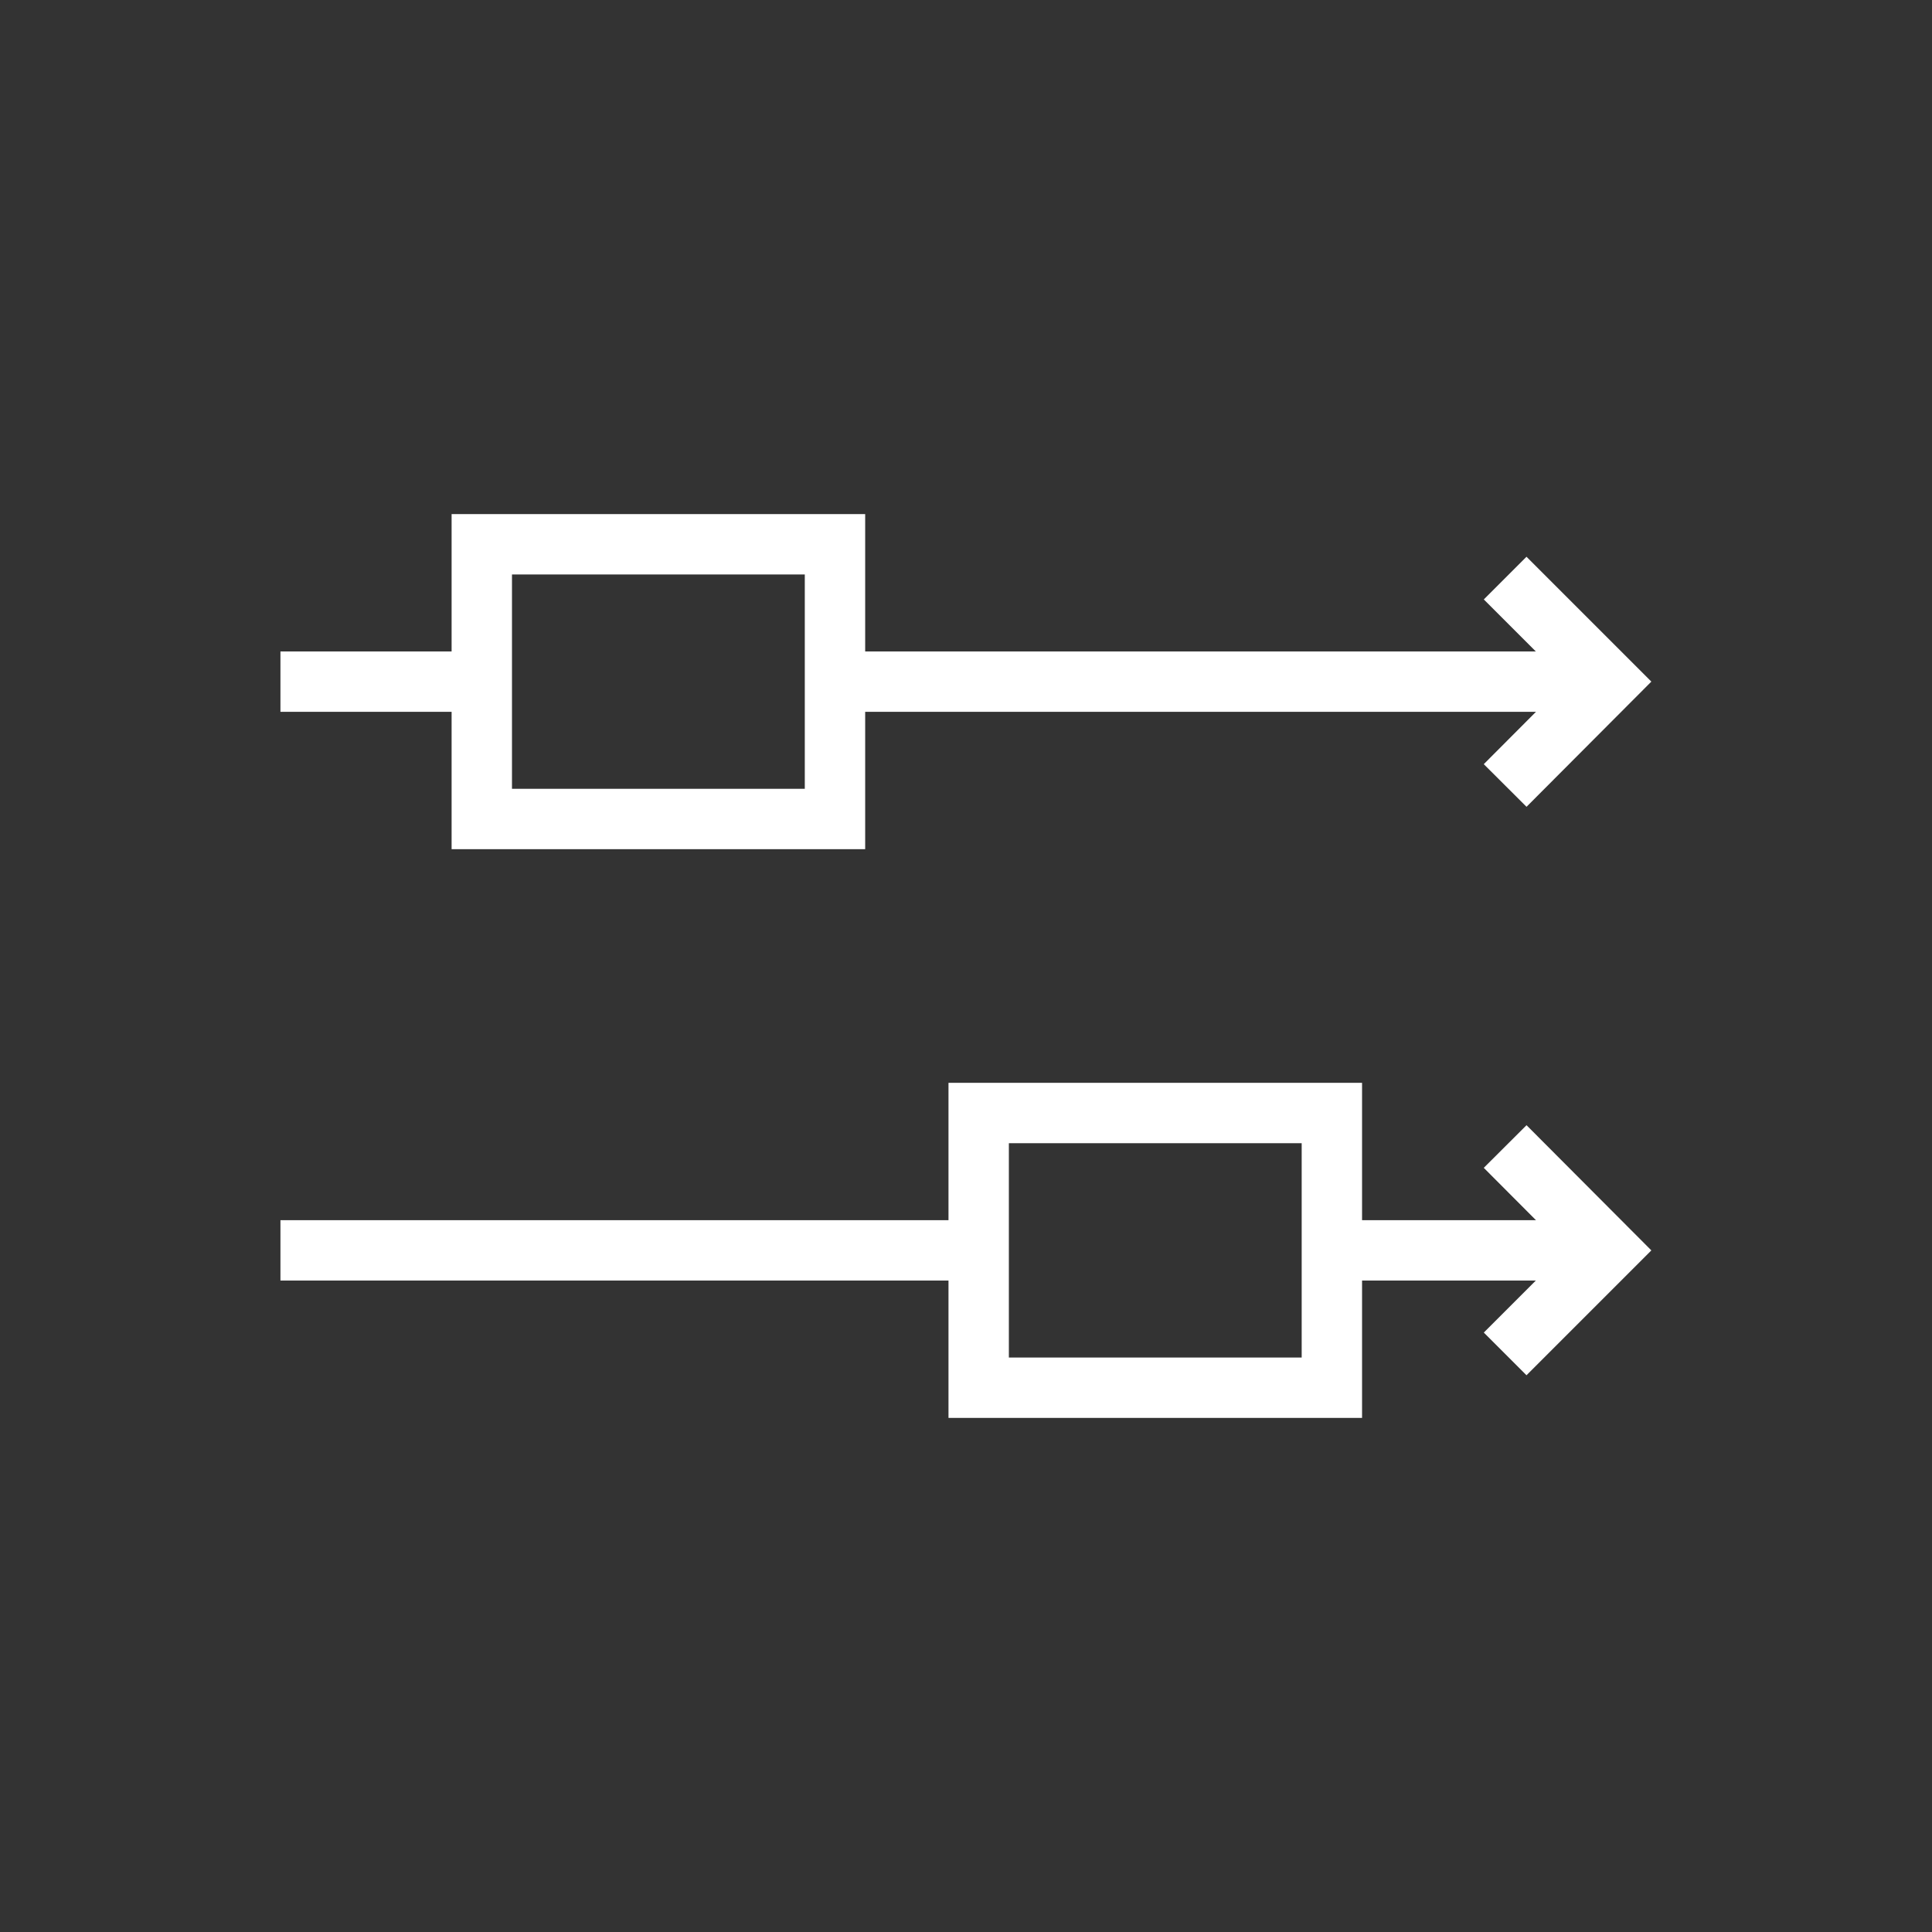
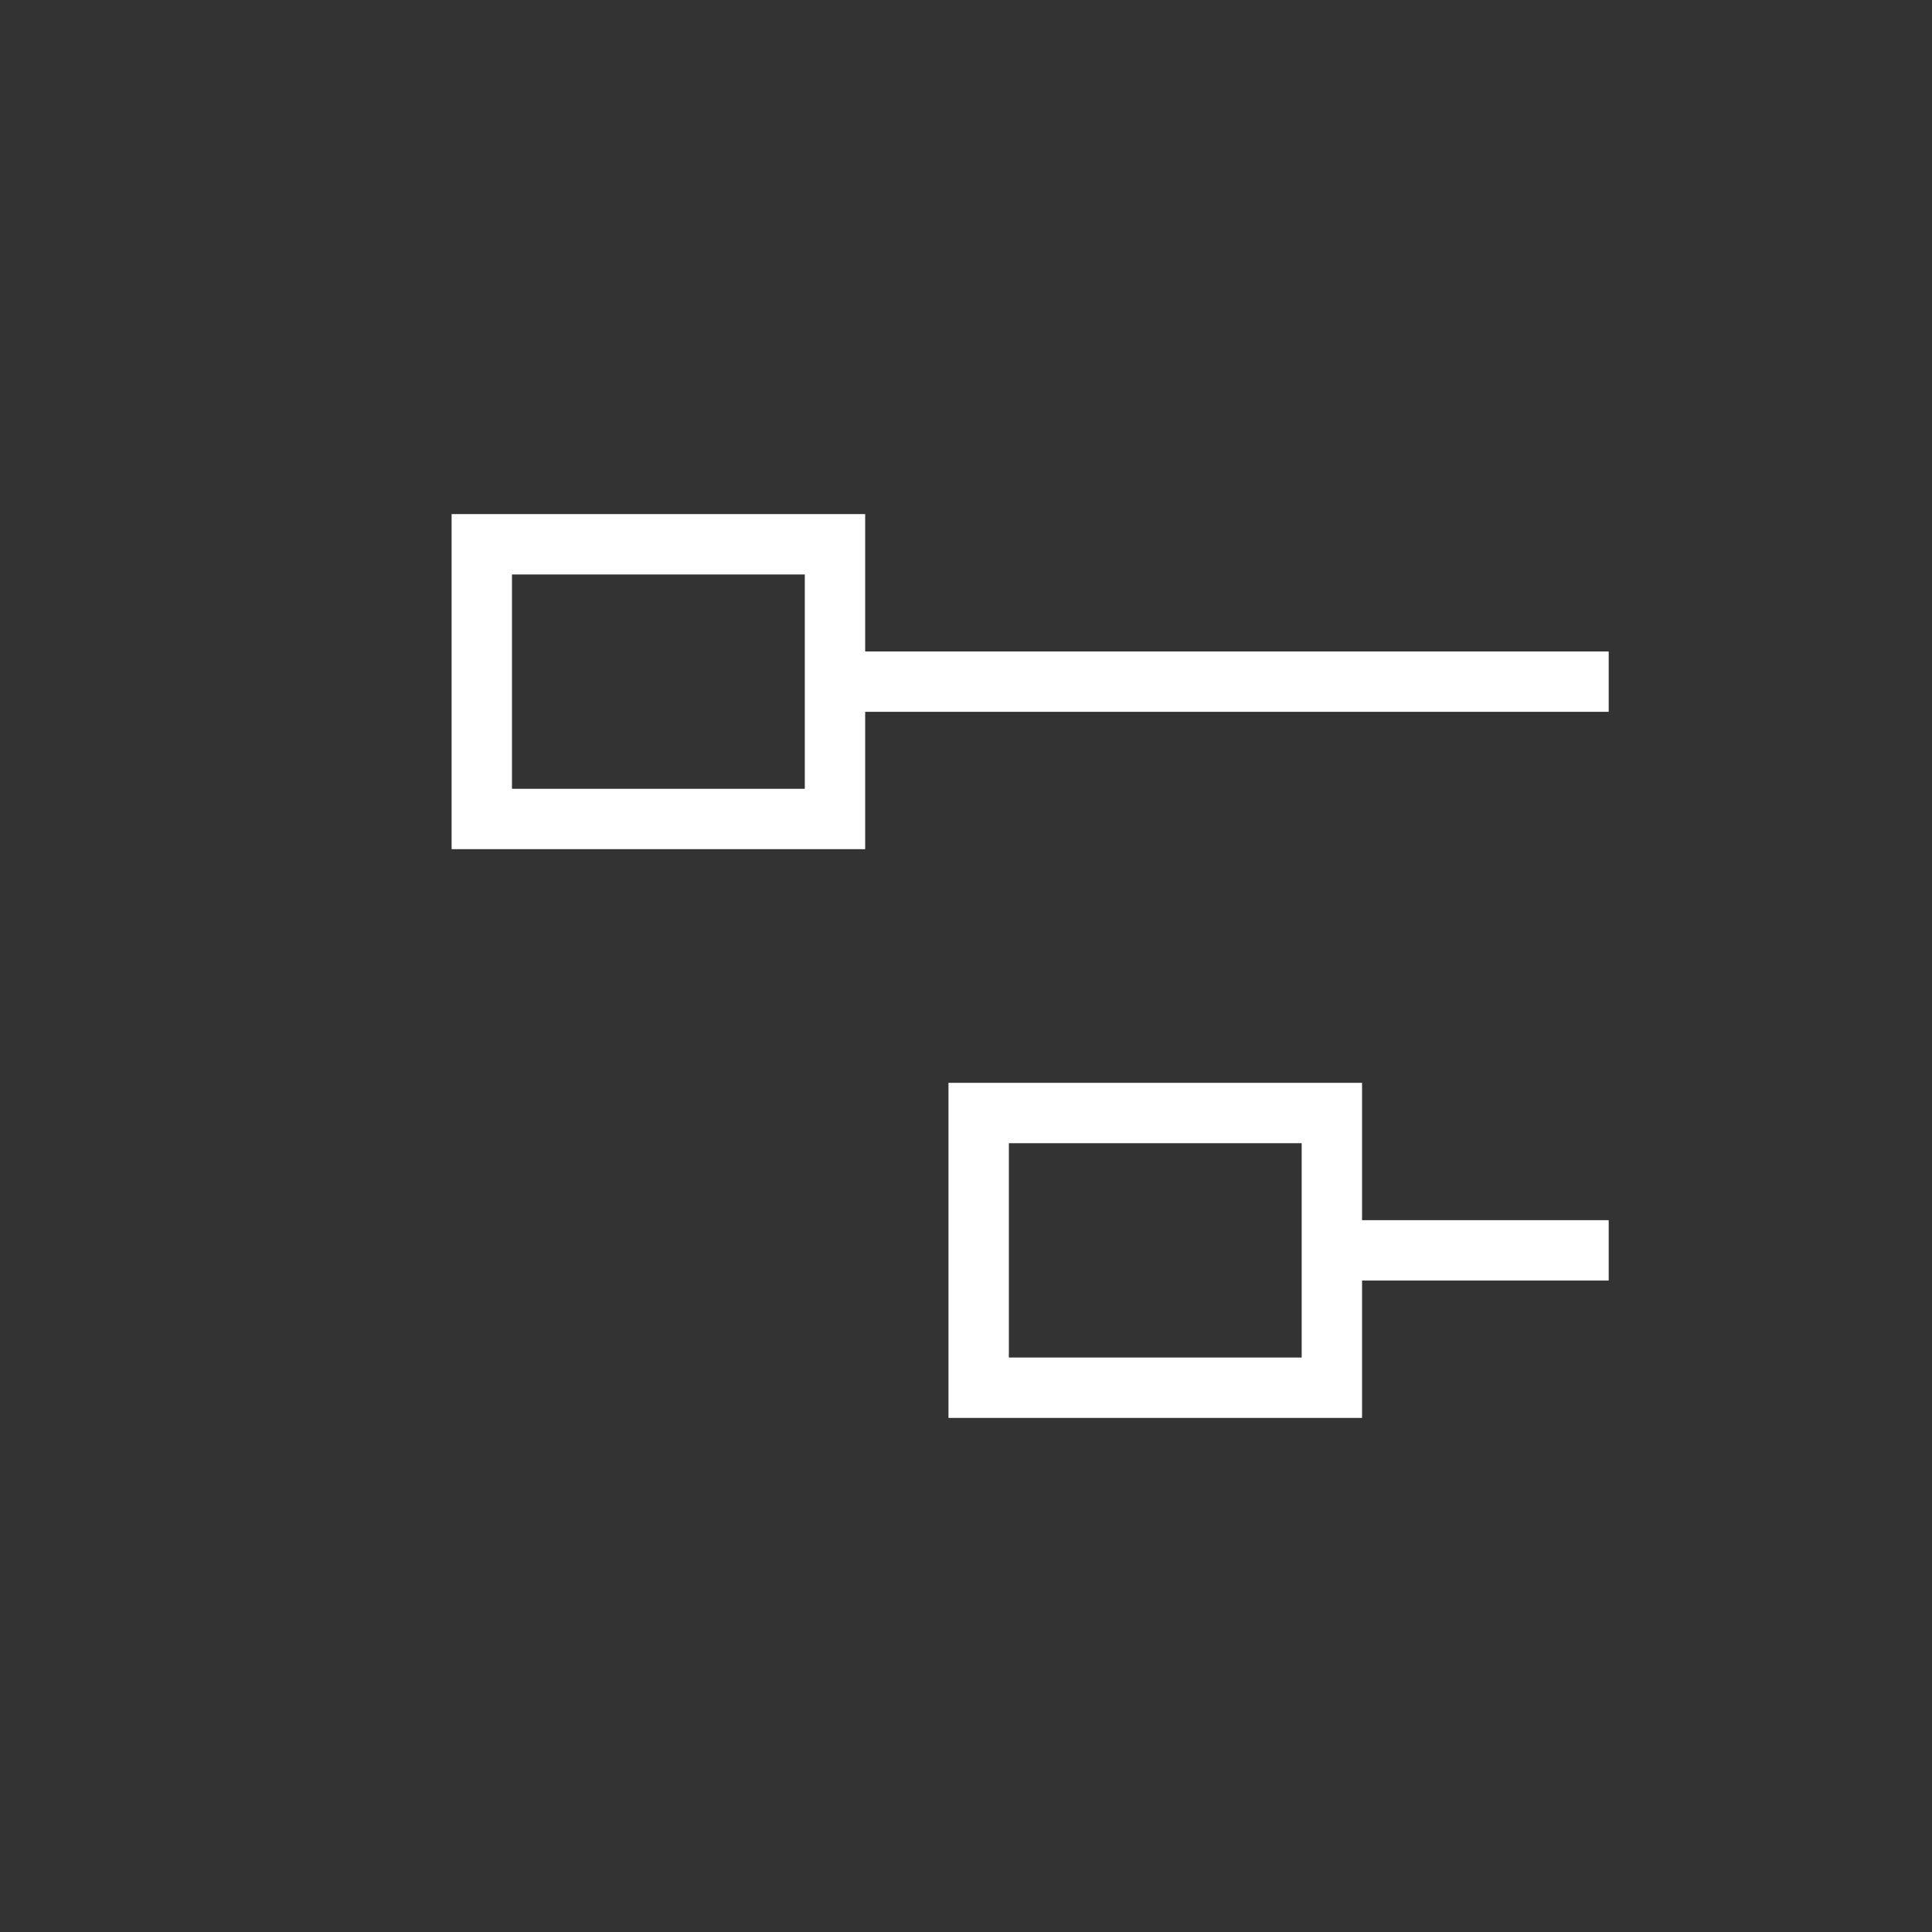
<svg xmlns="http://www.w3.org/2000/svg" id="Layer_1" data-name="Layer 1" viewBox="0 0 64 64">
  <rect x="0" y="0" width="64" height="64" fill="#333333" stroke="none" />
  <defs>
    <style>.cls-1,.cls-2{fill:none;}.cls-2{stroke:#FFF;stroke-width:2px;}</style>
  </defs>
  <rect class="cls-1" width="64" height="64" />
  <rect class="cls-2" x="15.96" y="18.03" width="11.7" height="9.1" />
  <line class="cls-2" x1="27.66" y1="22.58" x2="53.29" y2="22.58" />
-   <line class="cls-2" x1="9.29" y1="22.58" x2="15.96" y2="22.58" />
-   <polyline class="cls-2" points="49.86 19.15 53.29 22.58 49.86 26.02" />
  <rect class="cls-2" x="32.42" y="36.87" width="11.7" height="9.1" />
  <line class="cls-2" x1="44.12" y1="41.42" x2="53.29" y2="41.42" />
-   <polyline class="cls-2" points="49.86 37.98 53.29 41.42 49.86 44.85" />
-   <line class="cls-2" x1="9.29" y1="41.42" x2="32.42" y2="41.42" />
</svg>